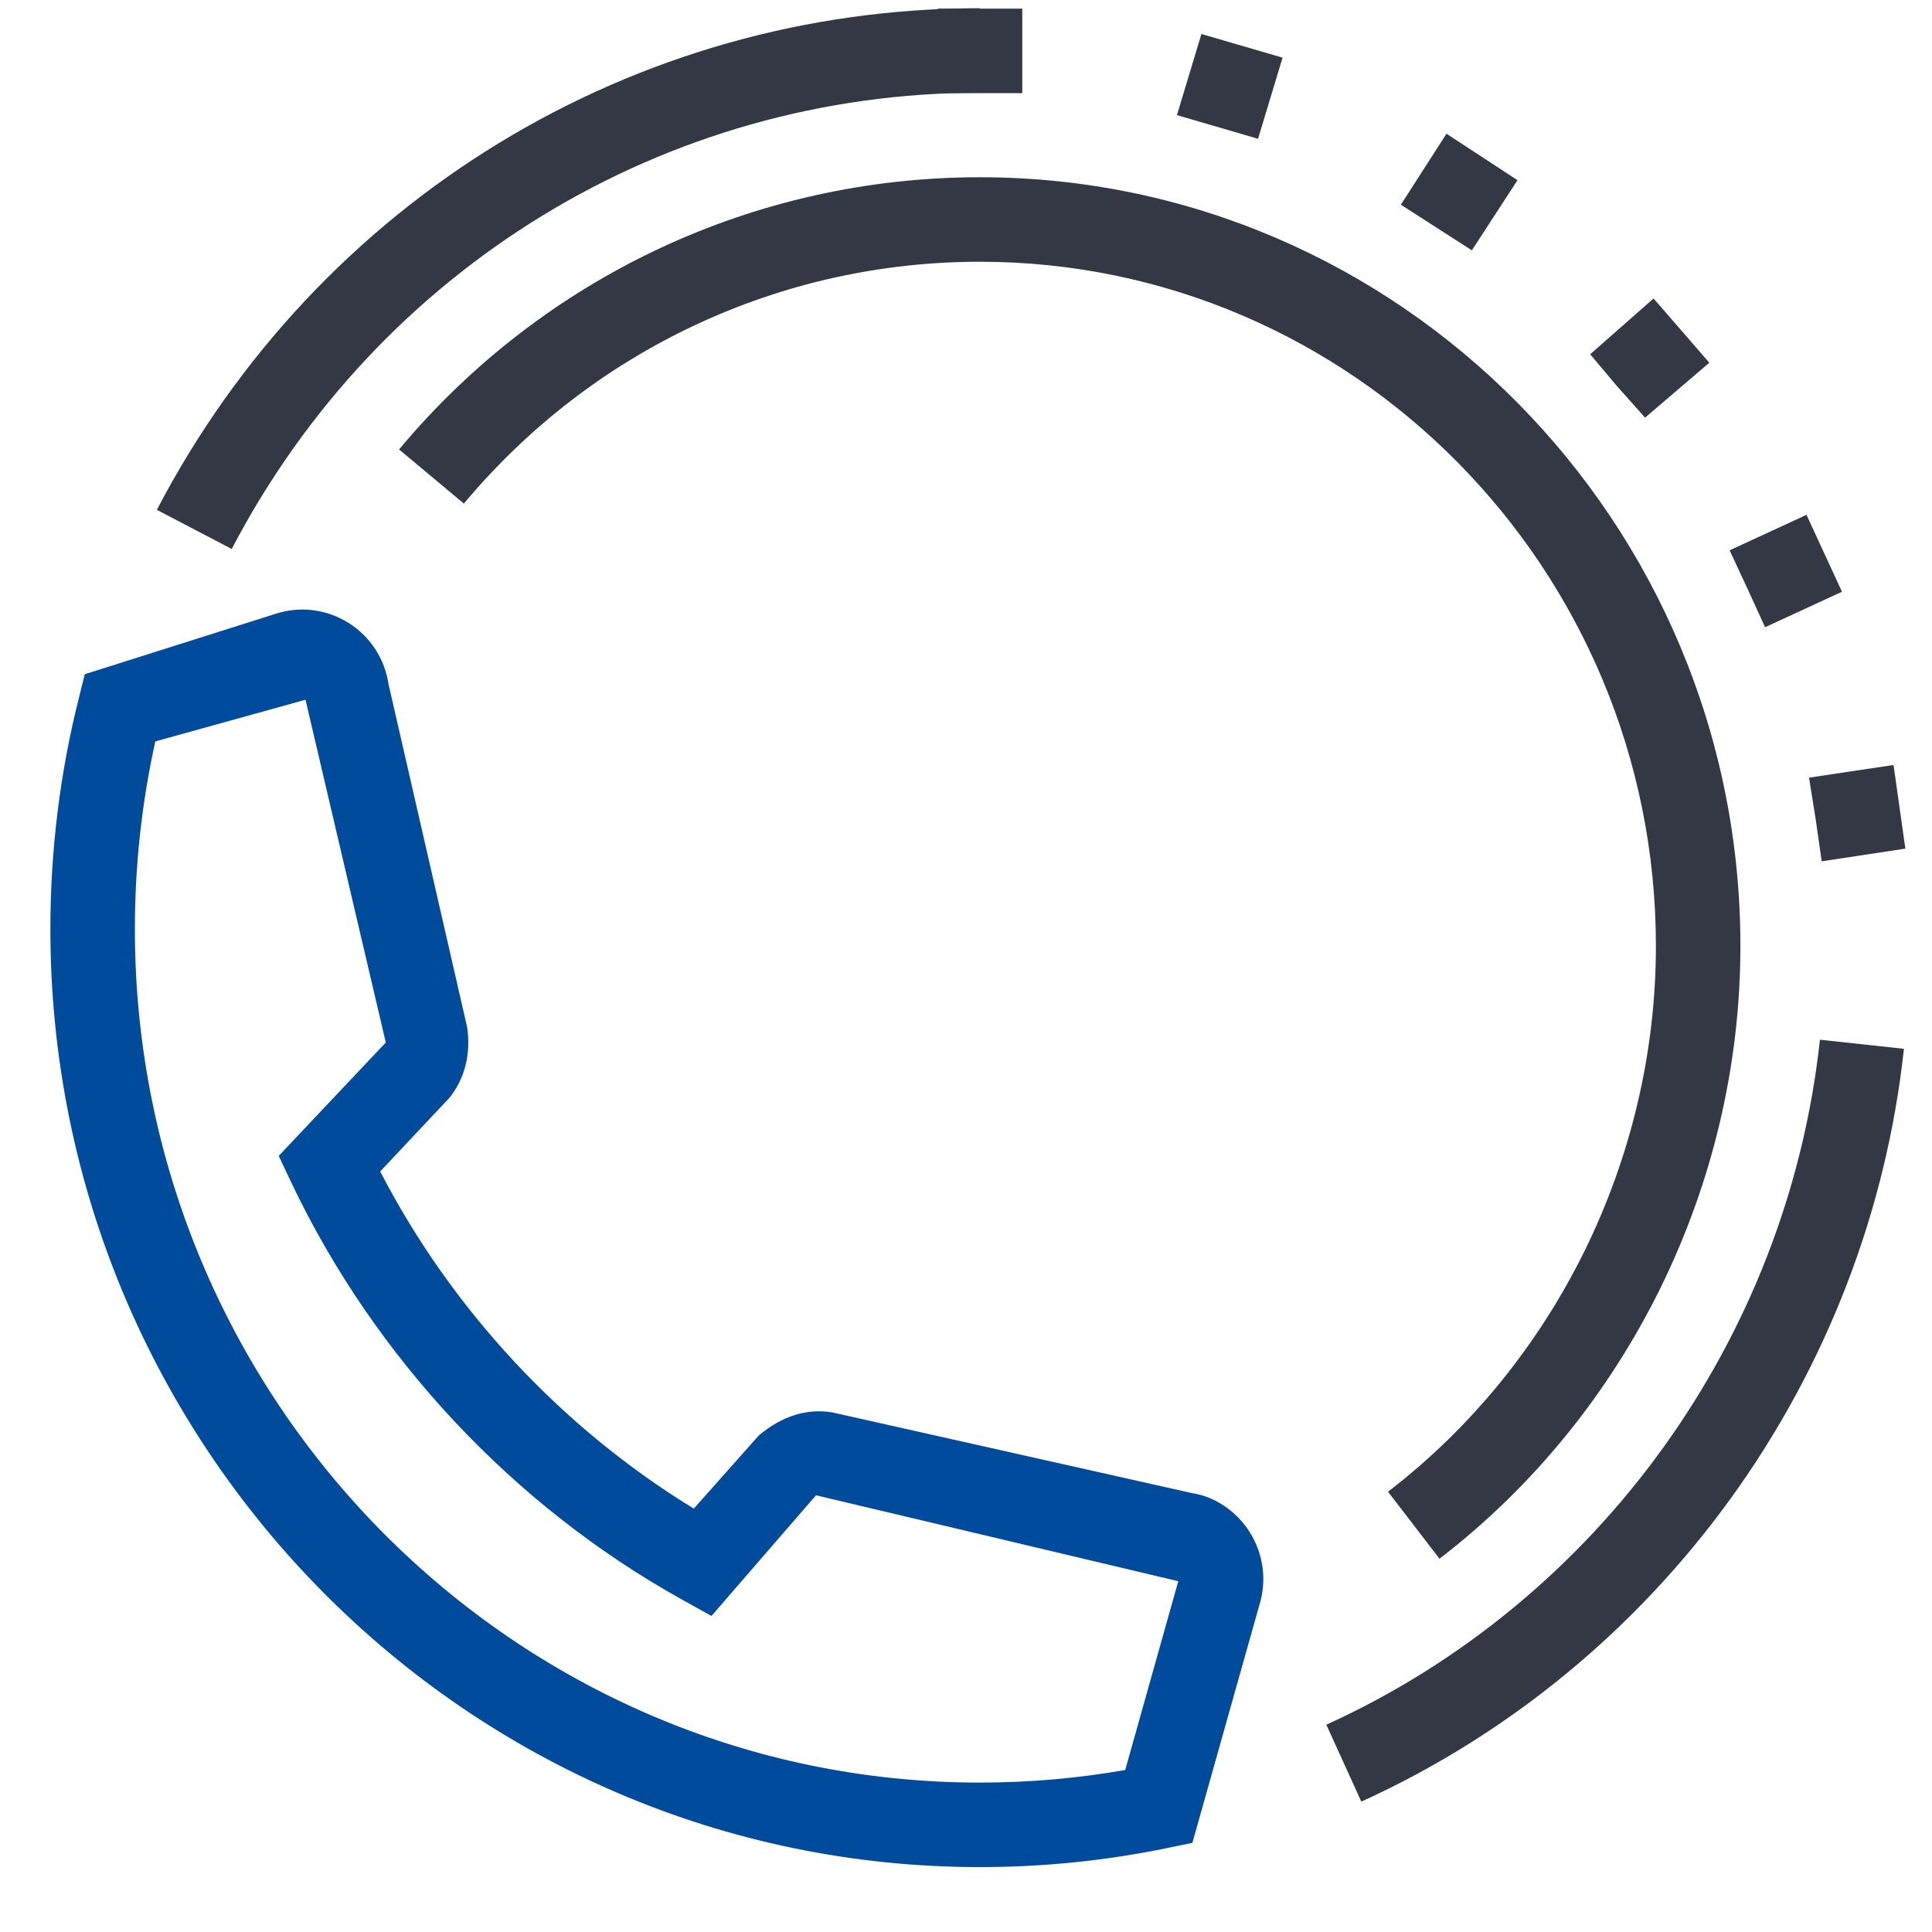
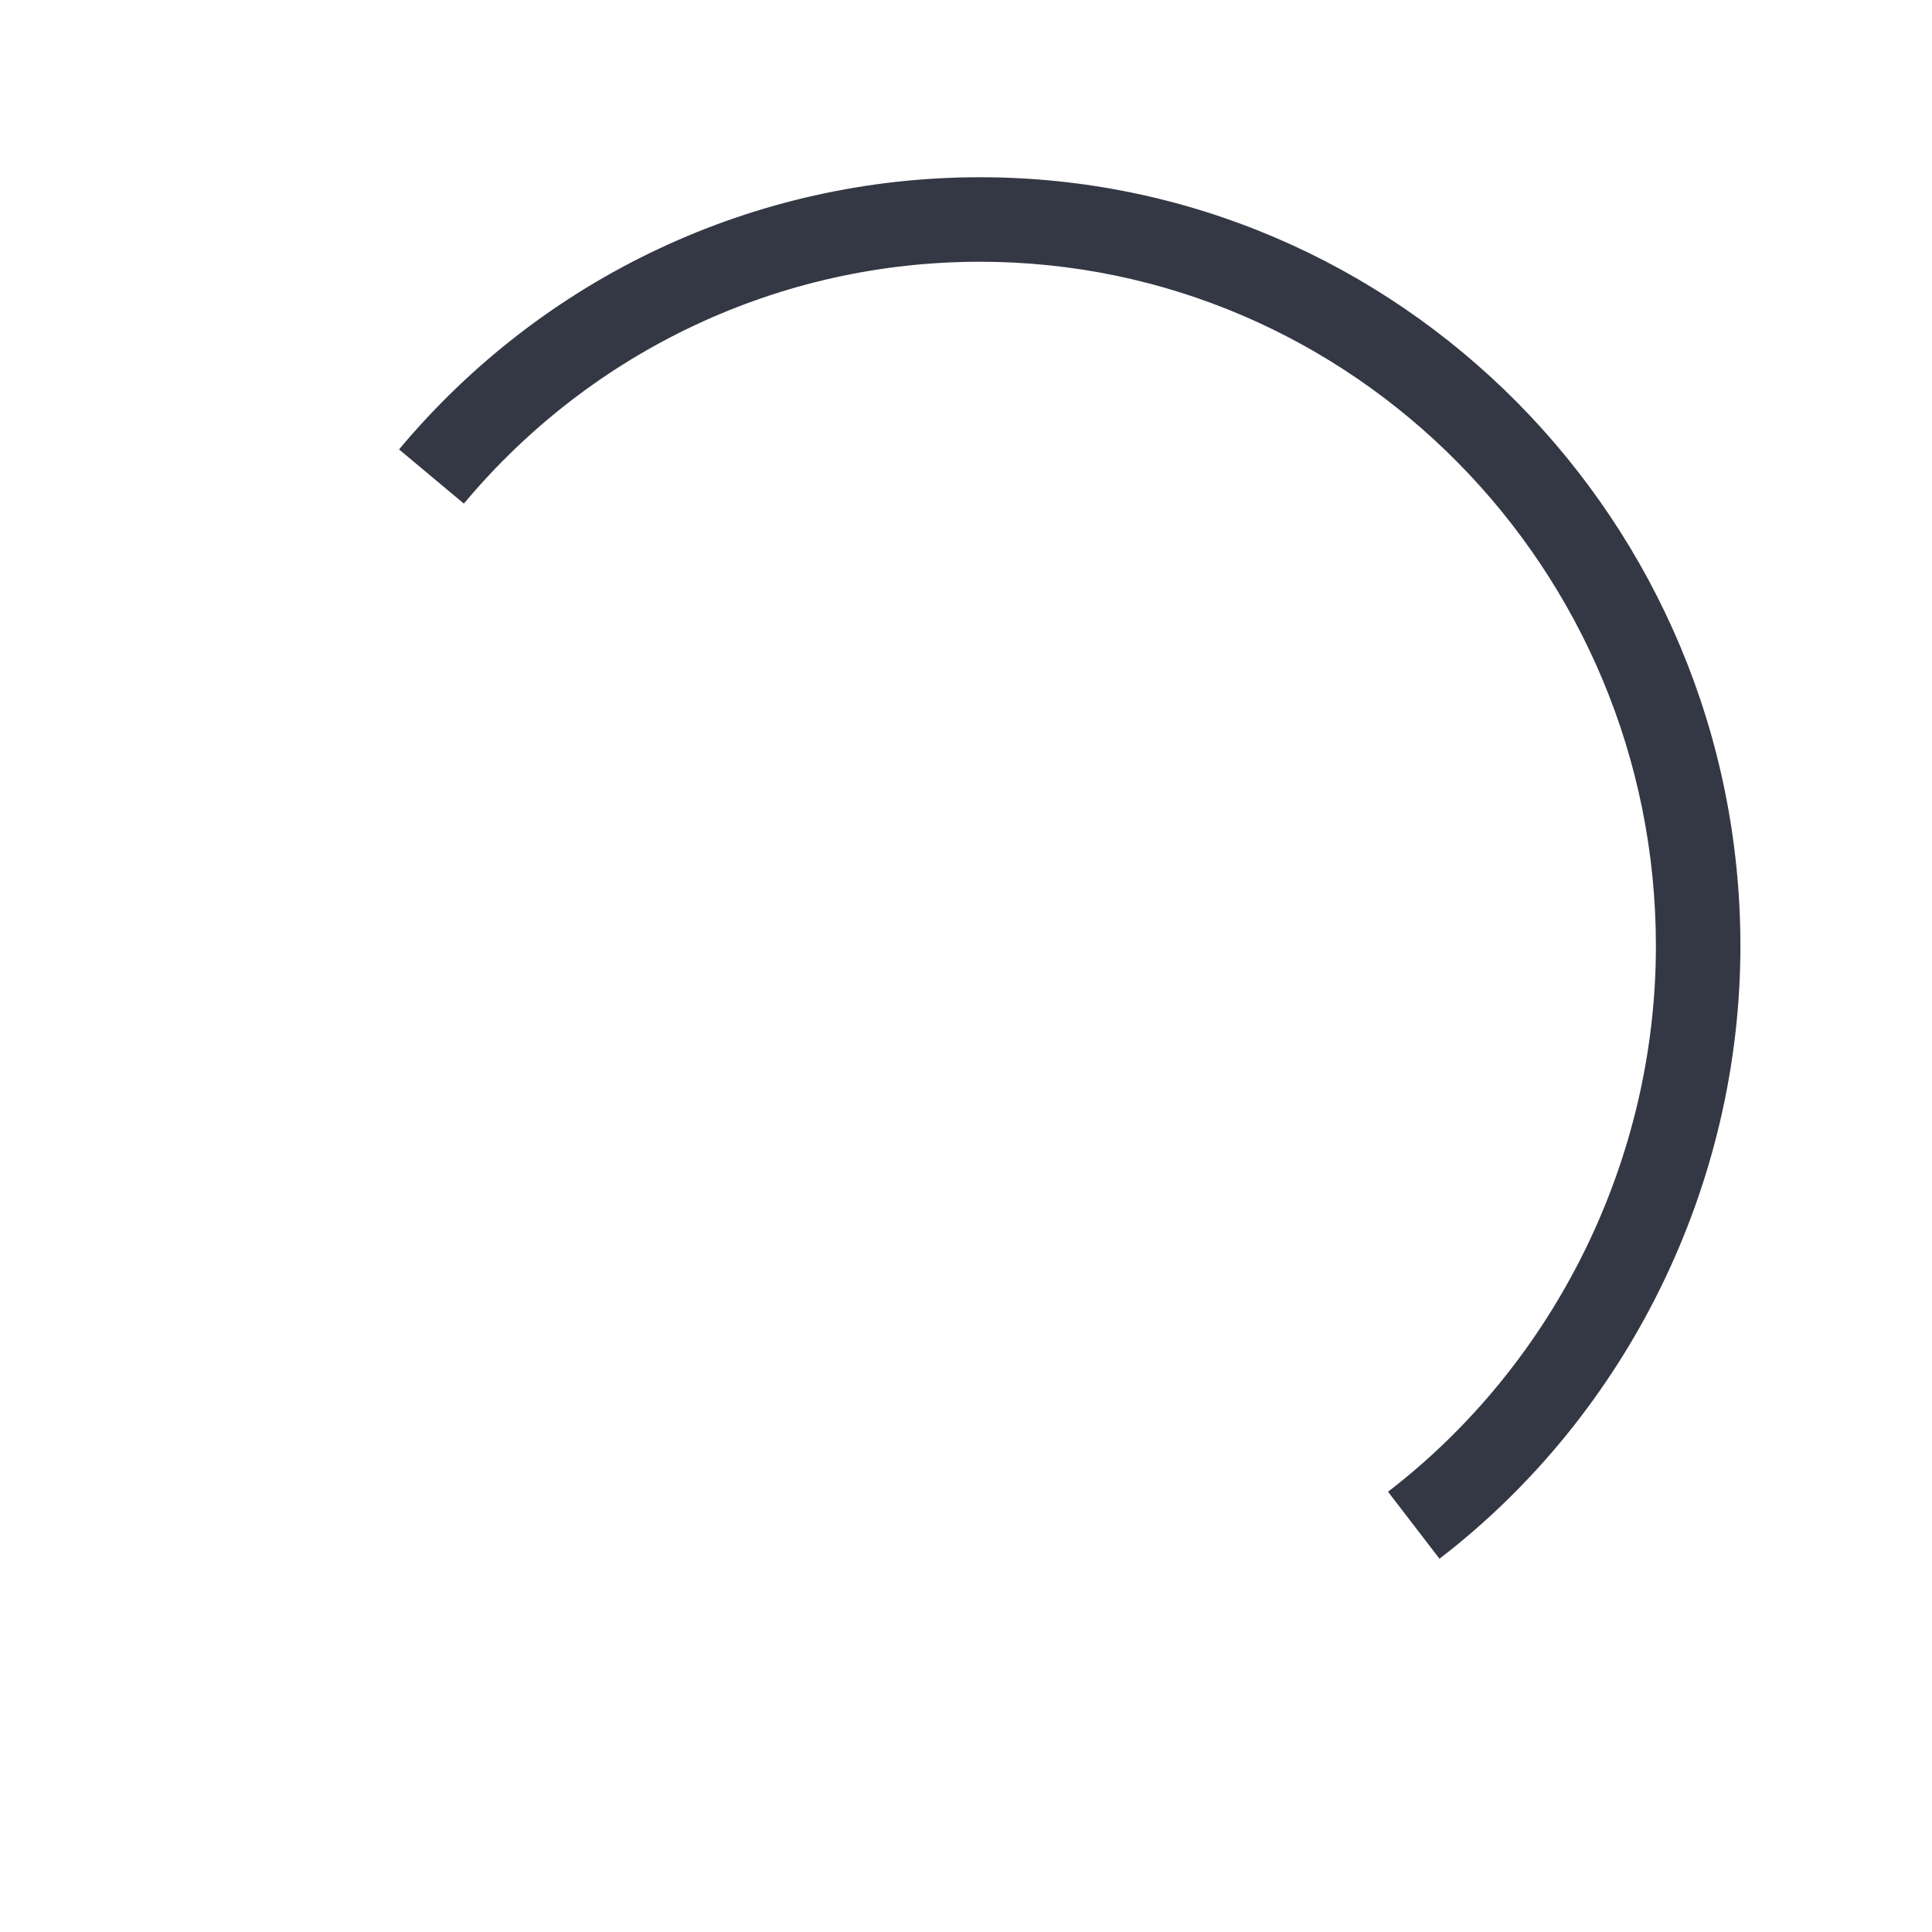
<svg xmlns="http://www.w3.org/2000/svg" width="100%" height="100%" viewBox="0 0 50 50" version="1.1" xml:space="preserve" style="fill-rule:evenodd;clip-rule:evenodd;stroke-linejoin:round;stroke-miterlimit:2;">
  <g transform="matrix(2.187,0,0,2.187,-2141.65,-1464.76)">
    <g>
      <g>
        <g transform="matrix(1,0,0,1,827.284,605.233)">
-           <path d="M168.089,85.844L167.675,84.934C170.896,83.47 173.133,80.364 173.516,76.828L174.51,76.936C174.09,80.821 171.63,84.235 168.089,85.844Z" style="fill:rgb(52,56,68);fill-rule:nonzero;" />
-         </g>
+           </g>
        <g transform="matrix(1,0,0,1,827.284,605.233)">
-           <path d="M154.722,71.021L153.836,70.558C155.746,66.896 159.478,64.622 163.576,64.622L163.576,65.622C159.852,65.622 156.46,67.691 154.722,71.021Z" style="fill:rgb(52,56,68);fill-rule:nonzero;" />
-         </g>
+           </g>
        <g transform="matrix(1,0,0,1,827.284,605.233)">
          <path d="M169.014,82.97L168.405,82.177C170.39,80.651 171.575,78.237 171.575,75.72C171.575,71.254 167.986,67.622 163.575,67.622C161.214,67.622 158.989,68.665 157.469,70.484L156.702,69.843C158.412,67.796 160.918,66.622 163.575,66.622C168.538,66.622 172.575,70.703 172.575,75.72C172.575,78.546 171.244,81.256 169.014,82.97Z" style="fill:rgb(52,56,68);fill-rule:nonzero;" />
        </g>
        <g transform="matrix(1,0,0,1,827.284,605.233)">
-           <path d="M153.818,73.298C153.657,74.023 153.576,74.769 153.576,75.521C153.576,81.089 158.062,85.619 163.576,85.619C164.153,85.619 164.729,85.569 165.295,85.47L165.923,83.236L161.636,82.219L160.399,83.647L160.048,83.452C158.05,82.34 156.409,80.586 155.424,78.512L155.278,78.203L156.545,76.861L155.595,72.805L153.818,73.298ZM163.576,86.619C157.51,86.619 152.576,81.64 152.576,75.521C152.576,74.589 152.69,73.665 152.916,72.773L152.983,72.503L155.248,71.786C155.533,71.695 155.845,71.734 156.101,71.894C156.359,72.054 156.532,72.318 156.577,72.619L157.507,76.676C157.556,77.002 157.477,77.294 157.297,77.517L156.479,78.387C157.325,80.023 158.625,81.42 160.19,82.377L160.959,81.511C161.244,81.272 161.535,81.193 161.823,81.237L166.088,82.194C166.351,82.233 166.613,82.405 166.772,82.661C166.932,82.918 166.972,83.231 166.882,83.52L166.09,86.332L165.794,86.393C165.068,86.543 164.322,86.619 163.576,86.619Z" style="fill:rgb(0,75,156);fill-rule:nonzero;" />
-         </g>
+           </g>
        <g transform="matrix(1,0,0,1,827.284,605.233)">
-           <path d="M164.077,65.627L163.077,65.627L163.077,64.627L164.077,64.627L164.077,65.627ZM166.867,66.167L165.907,65.887L166.197,64.927L167.157,65.207L166.867,66.167ZM169.397,67.487L168.557,66.947L169.097,66.107L169.937,66.657L169.397,67.487ZM171.117,69.097L170.797,68.717L171.547,68.057L171.878,68.437L172.207,68.817L171.447,69.467L171.117,69.097ZM172.657,71.487L172.447,71.037L173.357,70.617L173.777,71.527L172.867,71.947L172.657,71.487ZM173.467,74.227L173.387,73.727L174.387,73.577L174.527,74.567L173.537,74.717L173.467,74.227Z" style="fill:rgb(52,56,68);fill-rule:nonzero;" />
-         </g>
+           </g>
      </g>
    </g>
  </g>
</svg>